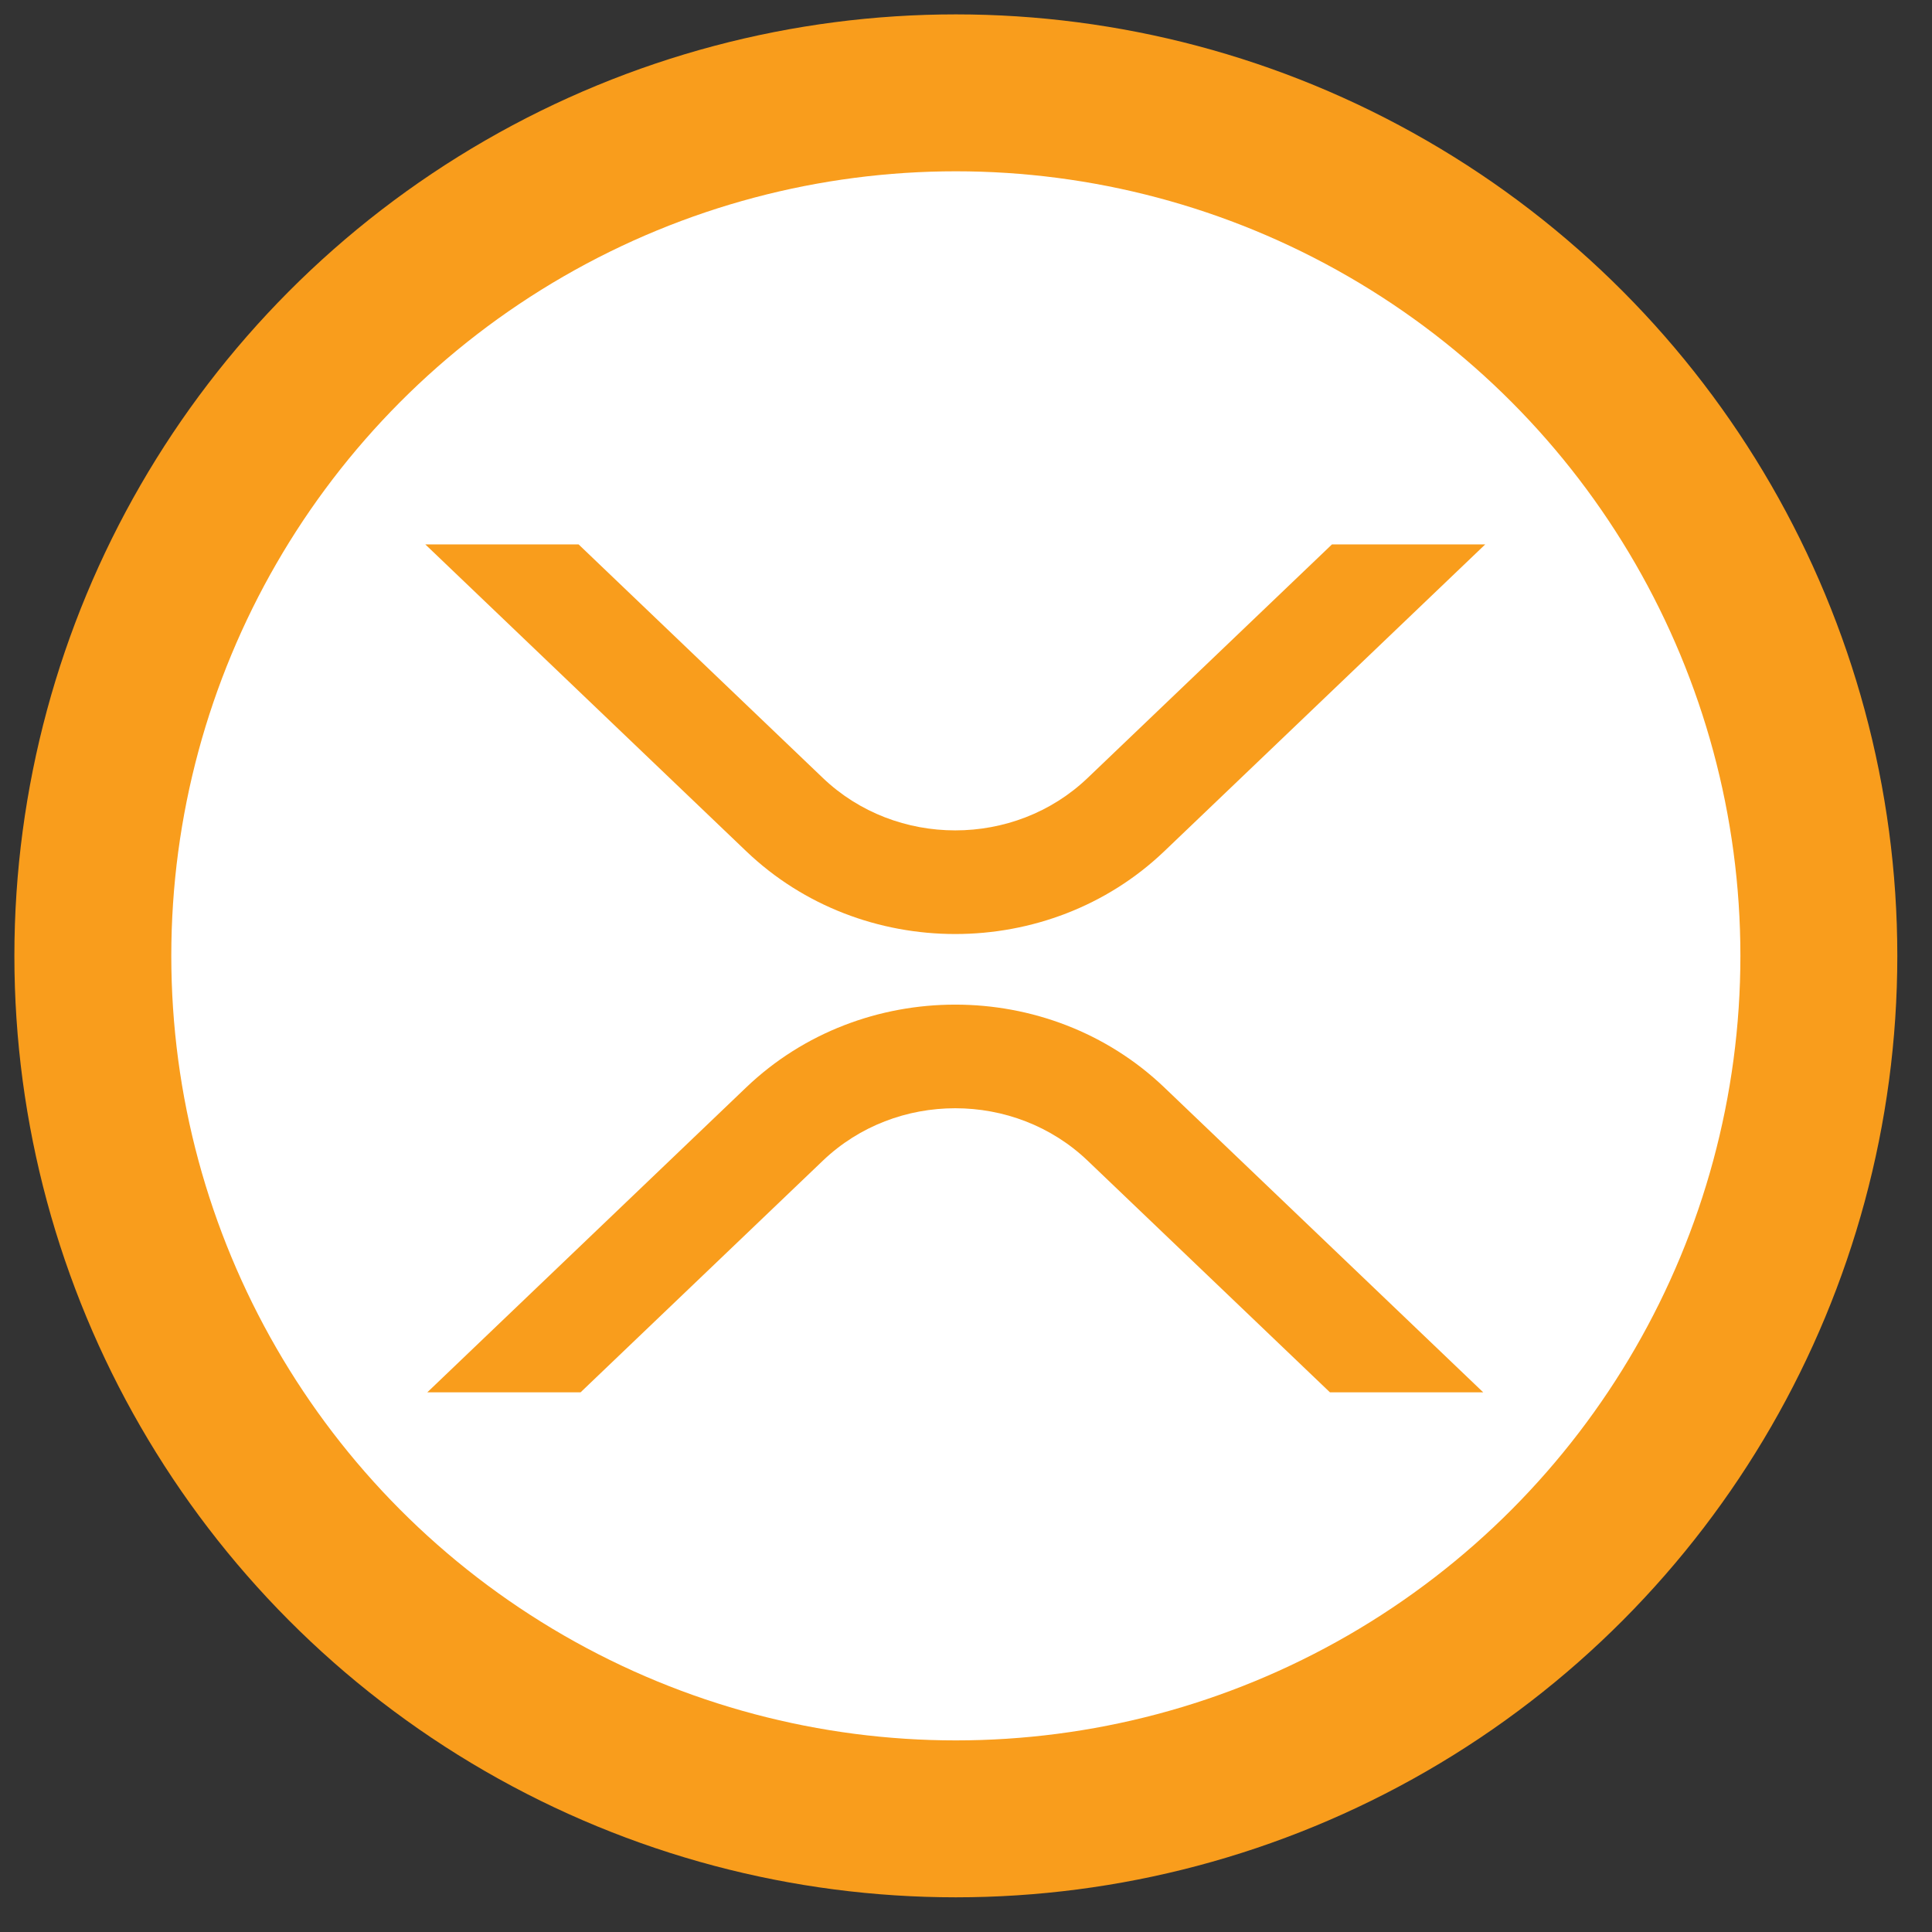
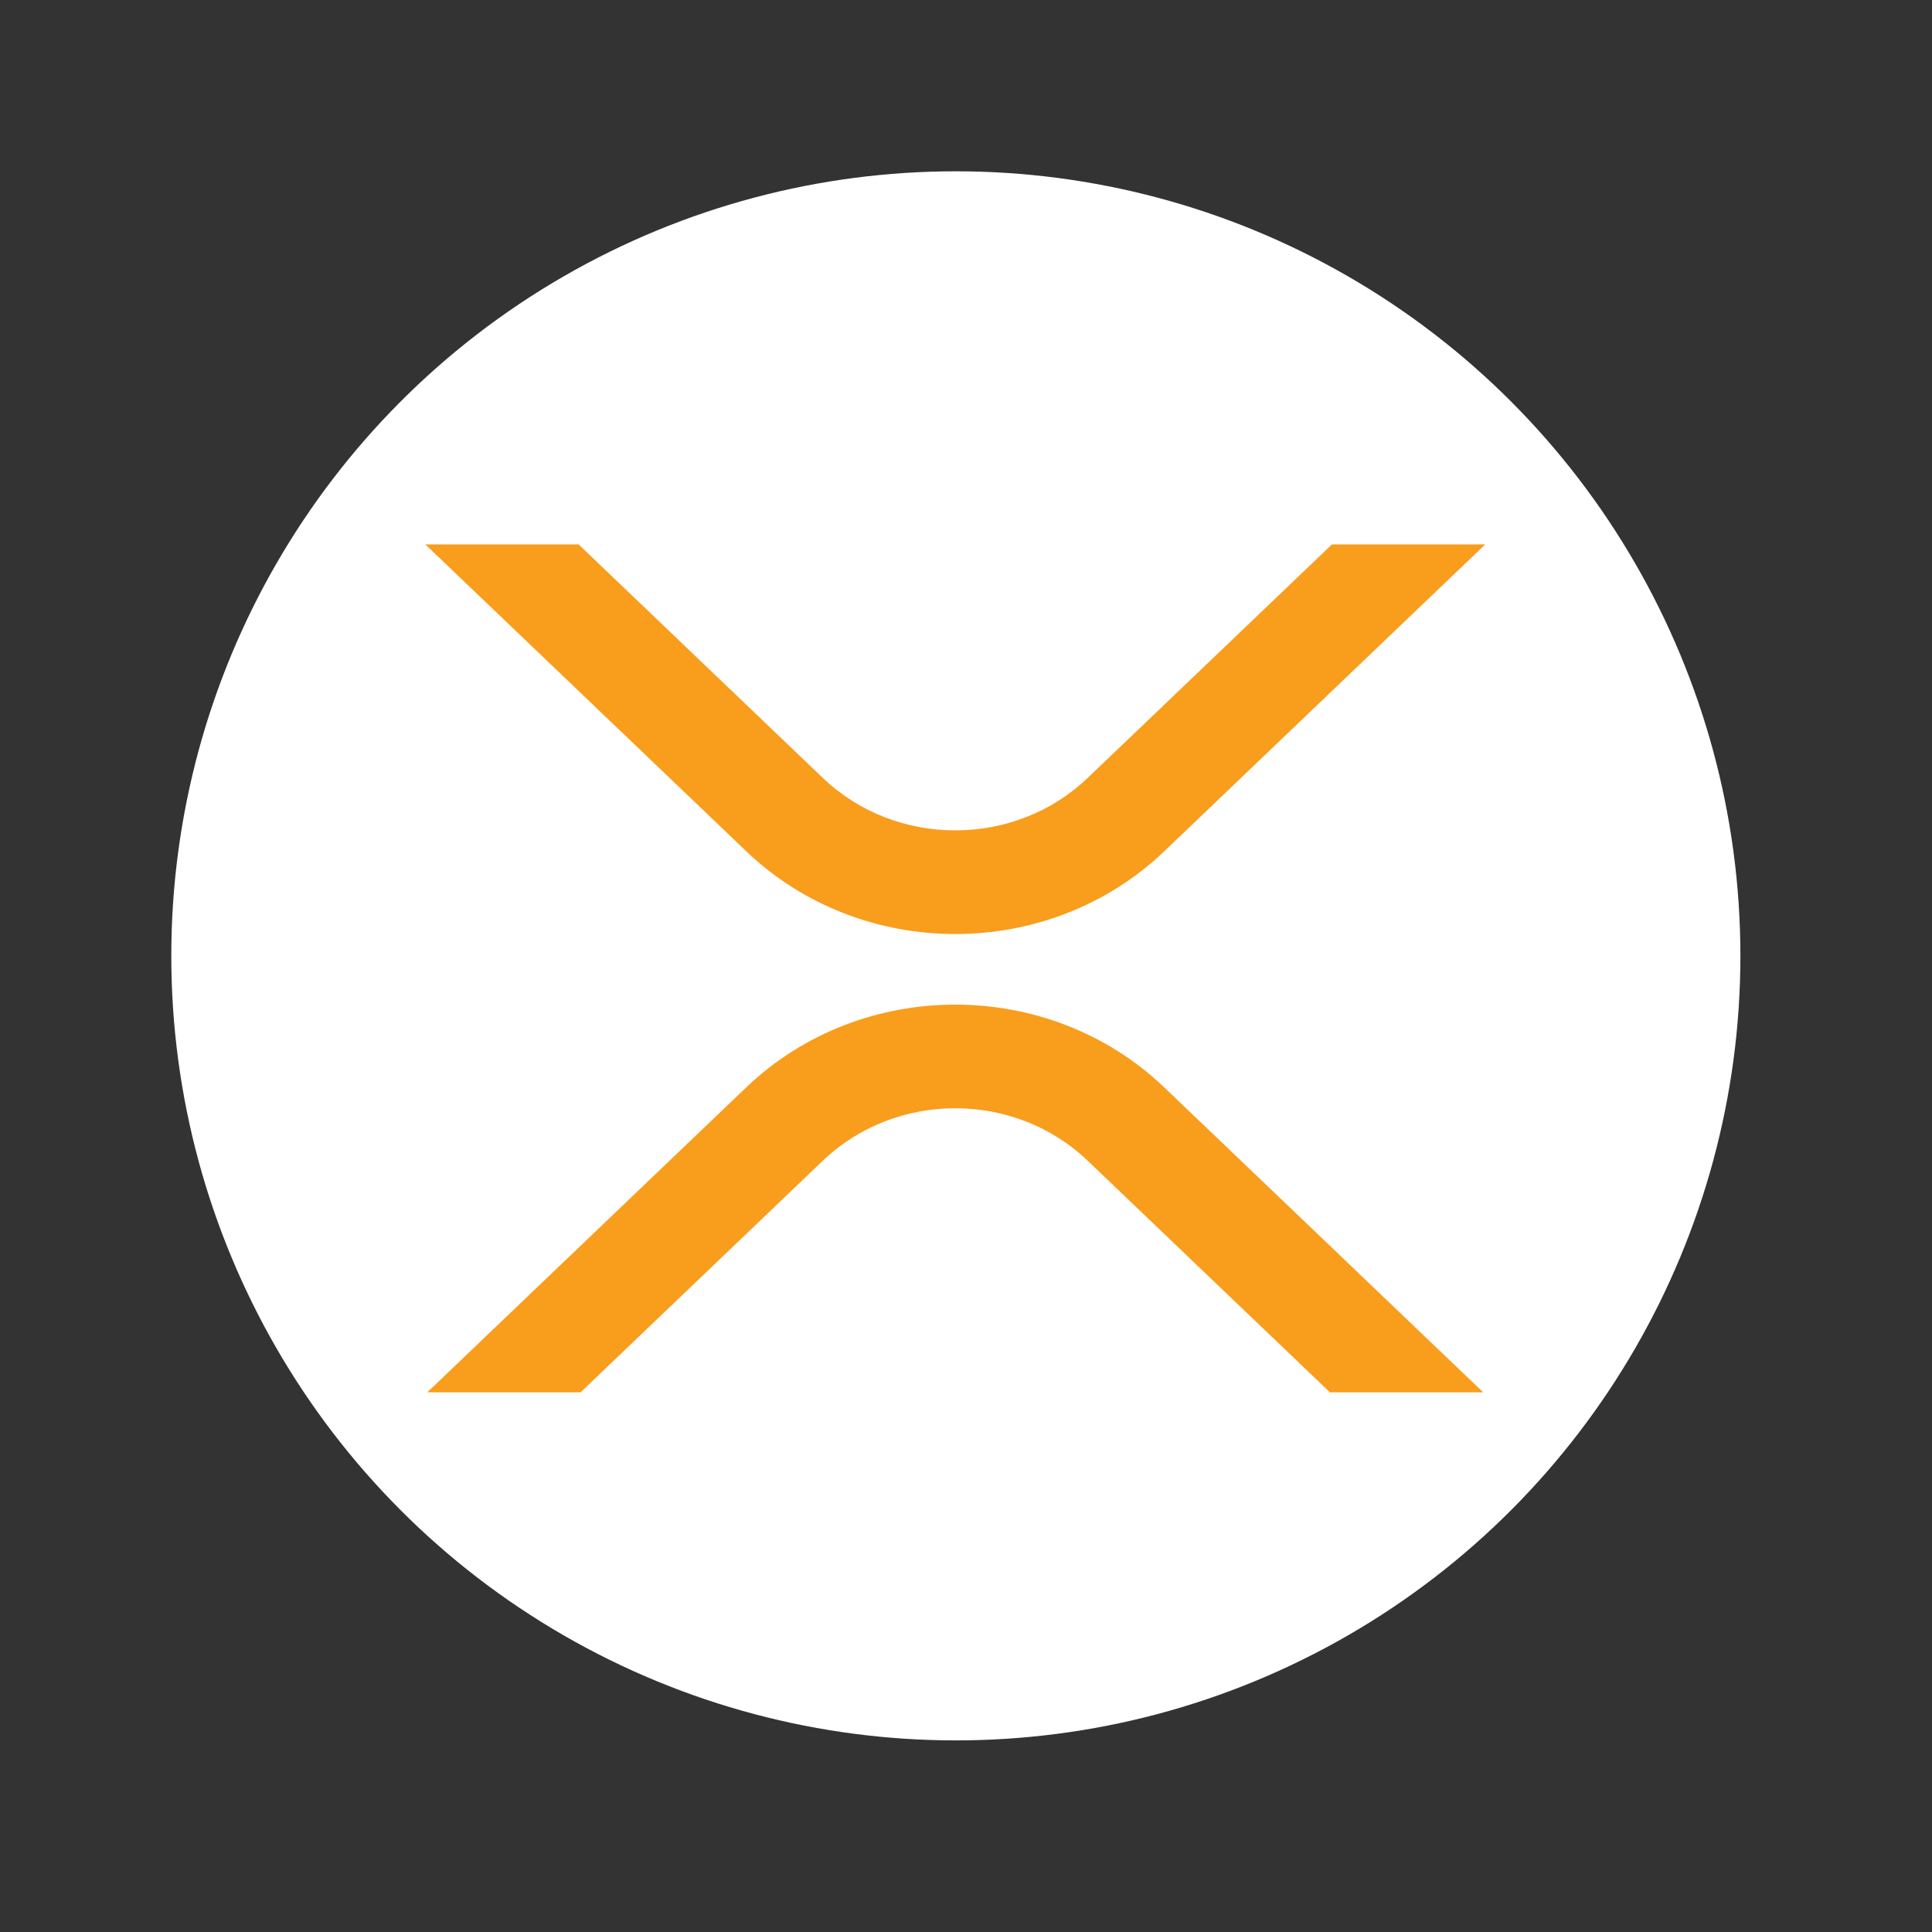
<svg xmlns="http://www.w3.org/2000/svg" xmlns:ns1="http://sodipodi.sourceforge.net/DTD/sodipodi-0.dtd" xmlns:ns2="http://www.inkscape.org/namespaces/inkscape" version="1.1" width="349.99" height="349.99" viewBox="0 0 349.99 349.99" xml:space="preserve" id="svg13" ns1:docname="ripple-NEW_logo_CT.svg" ns2:version="1.1 (c68e22c387, 2021-05-23)">
  <rect x="0" y="0" width="349.99" height="349.99" fill="#333333" stroke="none" />
  <ns1:namedview id="namedview15" pagecolor="#ffffff" bordercolor="#666666" borderopacity="1.0" ns2:pageshadow="2" ns2:pageopacity="0.0" ns2:pagecheckerboard="0" showgrid="false" ns2:zoom="2.5686449" ns2:cx="174.80034" ns2:cy="175.18965" ns2:window-width="3698" ns2:window-height="2126" ns2:window-x="-11" ns2:window-y="-11" ns2:window-maximized="1" ns2:current-layer="svg13" />
  <desc id="desc2">Created with Fabric.js 1.7.22</desc>
  <defs id="defs4">
</defs>
  <g id="icon" style="stroke: none; stroke-width: 1; stroke-dasharray: none; stroke-linecap: butt; stroke-linejoin: miter; stroke-miterlimit: 10; fill: none; fill-rule: nonzero; opacity: 1;" transform="translate(2.606 2.606) scale(3.79 3.79)">
-     <circle cx="45" cy="45" r="45" style="stroke: none; stroke-width: 1; stroke-dasharray: none; stroke-linecap: butt; stroke-linejoin: miter; stroke-miterlimit: 10; fill: rgb(249,157,28); fill-rule: nonzero; opacity: 1;" transform="  matrix(1 0 0 1 0 0) " id="circle6" />
    <circle cx="45" cy="45" r="37.5" style="stroke: none; stroke-width: 1; stroke-dasharray: none; stroke-linecap: butt; stroke-linejoin: miter; stroke-miterlimit: 10; fill: rgb(255,255,255); fill-rule: nonzero; opacity: 1;" transform="  matrix(1 0 0 1 0 0) " id="circle8" />
  </g>
  <path d="m 240.923,252.226 h 27.768 L 210.913,196.99 c -20.916,-19.998 -54.821,-19.998 -75.737,0 l -57.771,55.236 h 27.768 l 43.89,-41.962 c 13.243,-12.667 34.719,-12.667 47.969,0 z M 104.82,98.626 H 77.052 L 135.183,154.204 c 20.916,19.998 54.821,19.998 75.737,0 l 58.132,-55.578 h -27.768 l -44.252,42.303 c -13.243,12.666 -34.719,12.666 -47.969,0 z" fill="#191b1e" id="path4" style="fill:#f99d1c;fill-opacity:1;stroke-width:4.32" />
</svg>